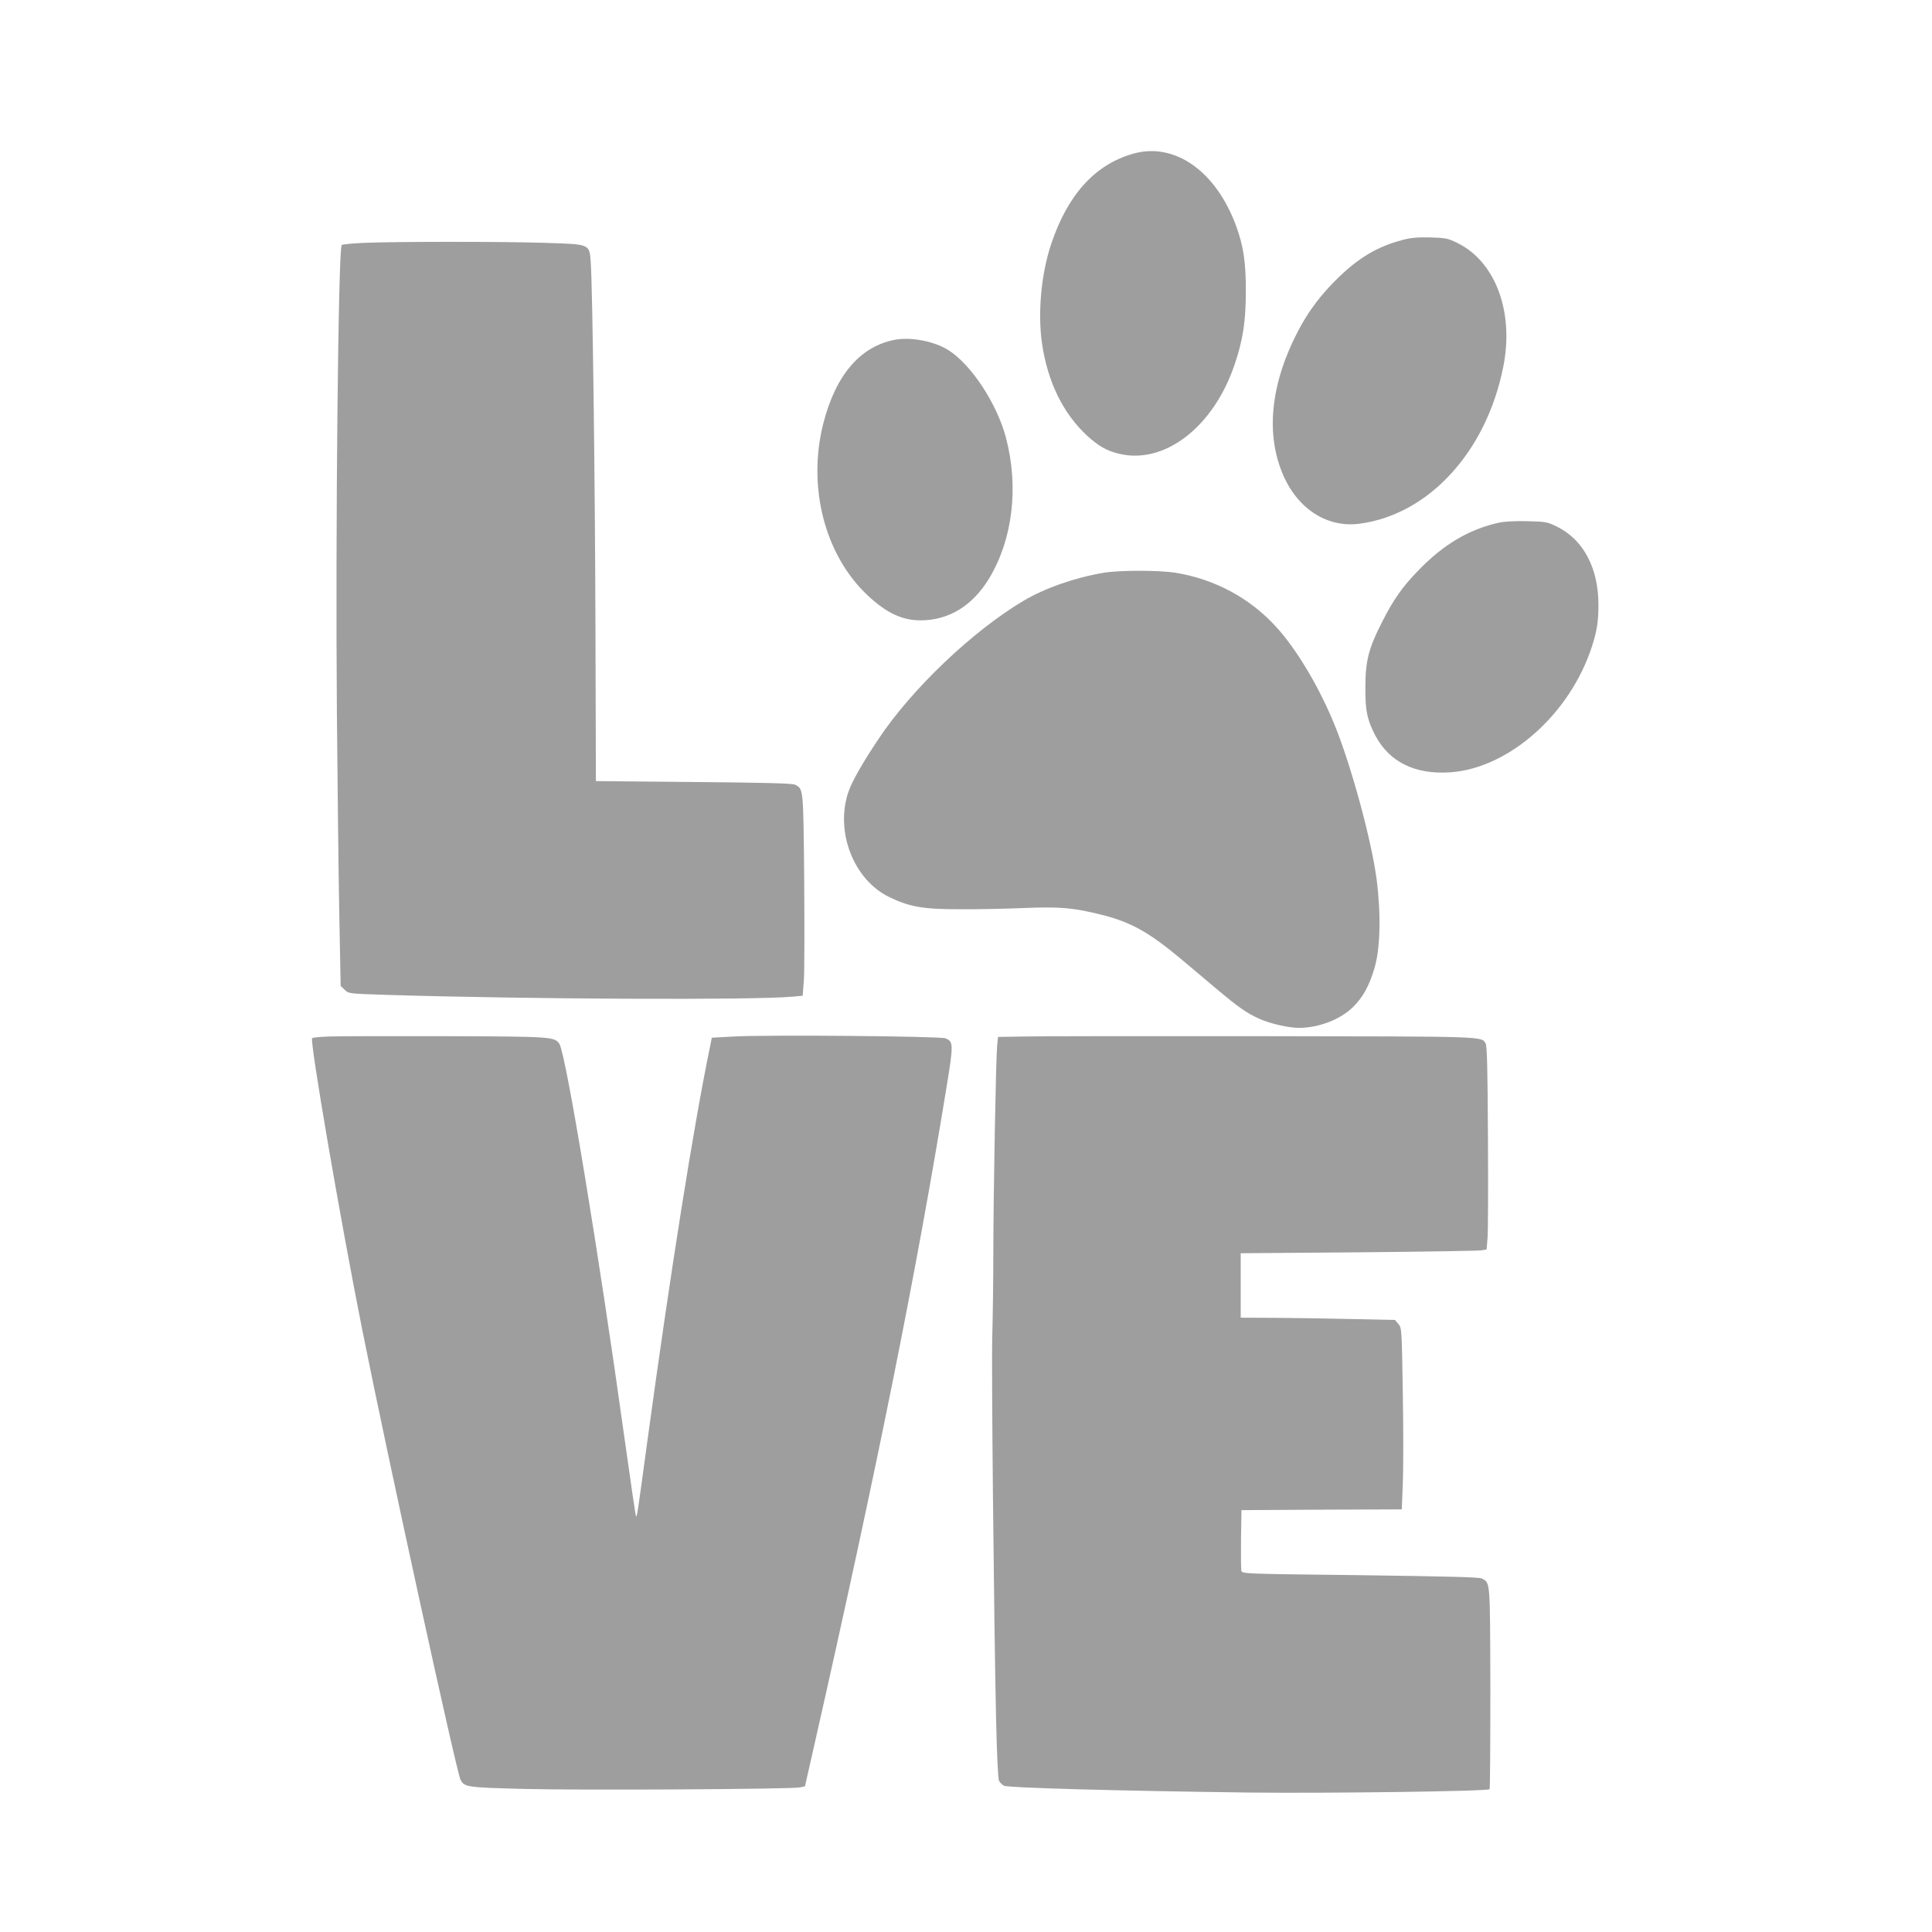
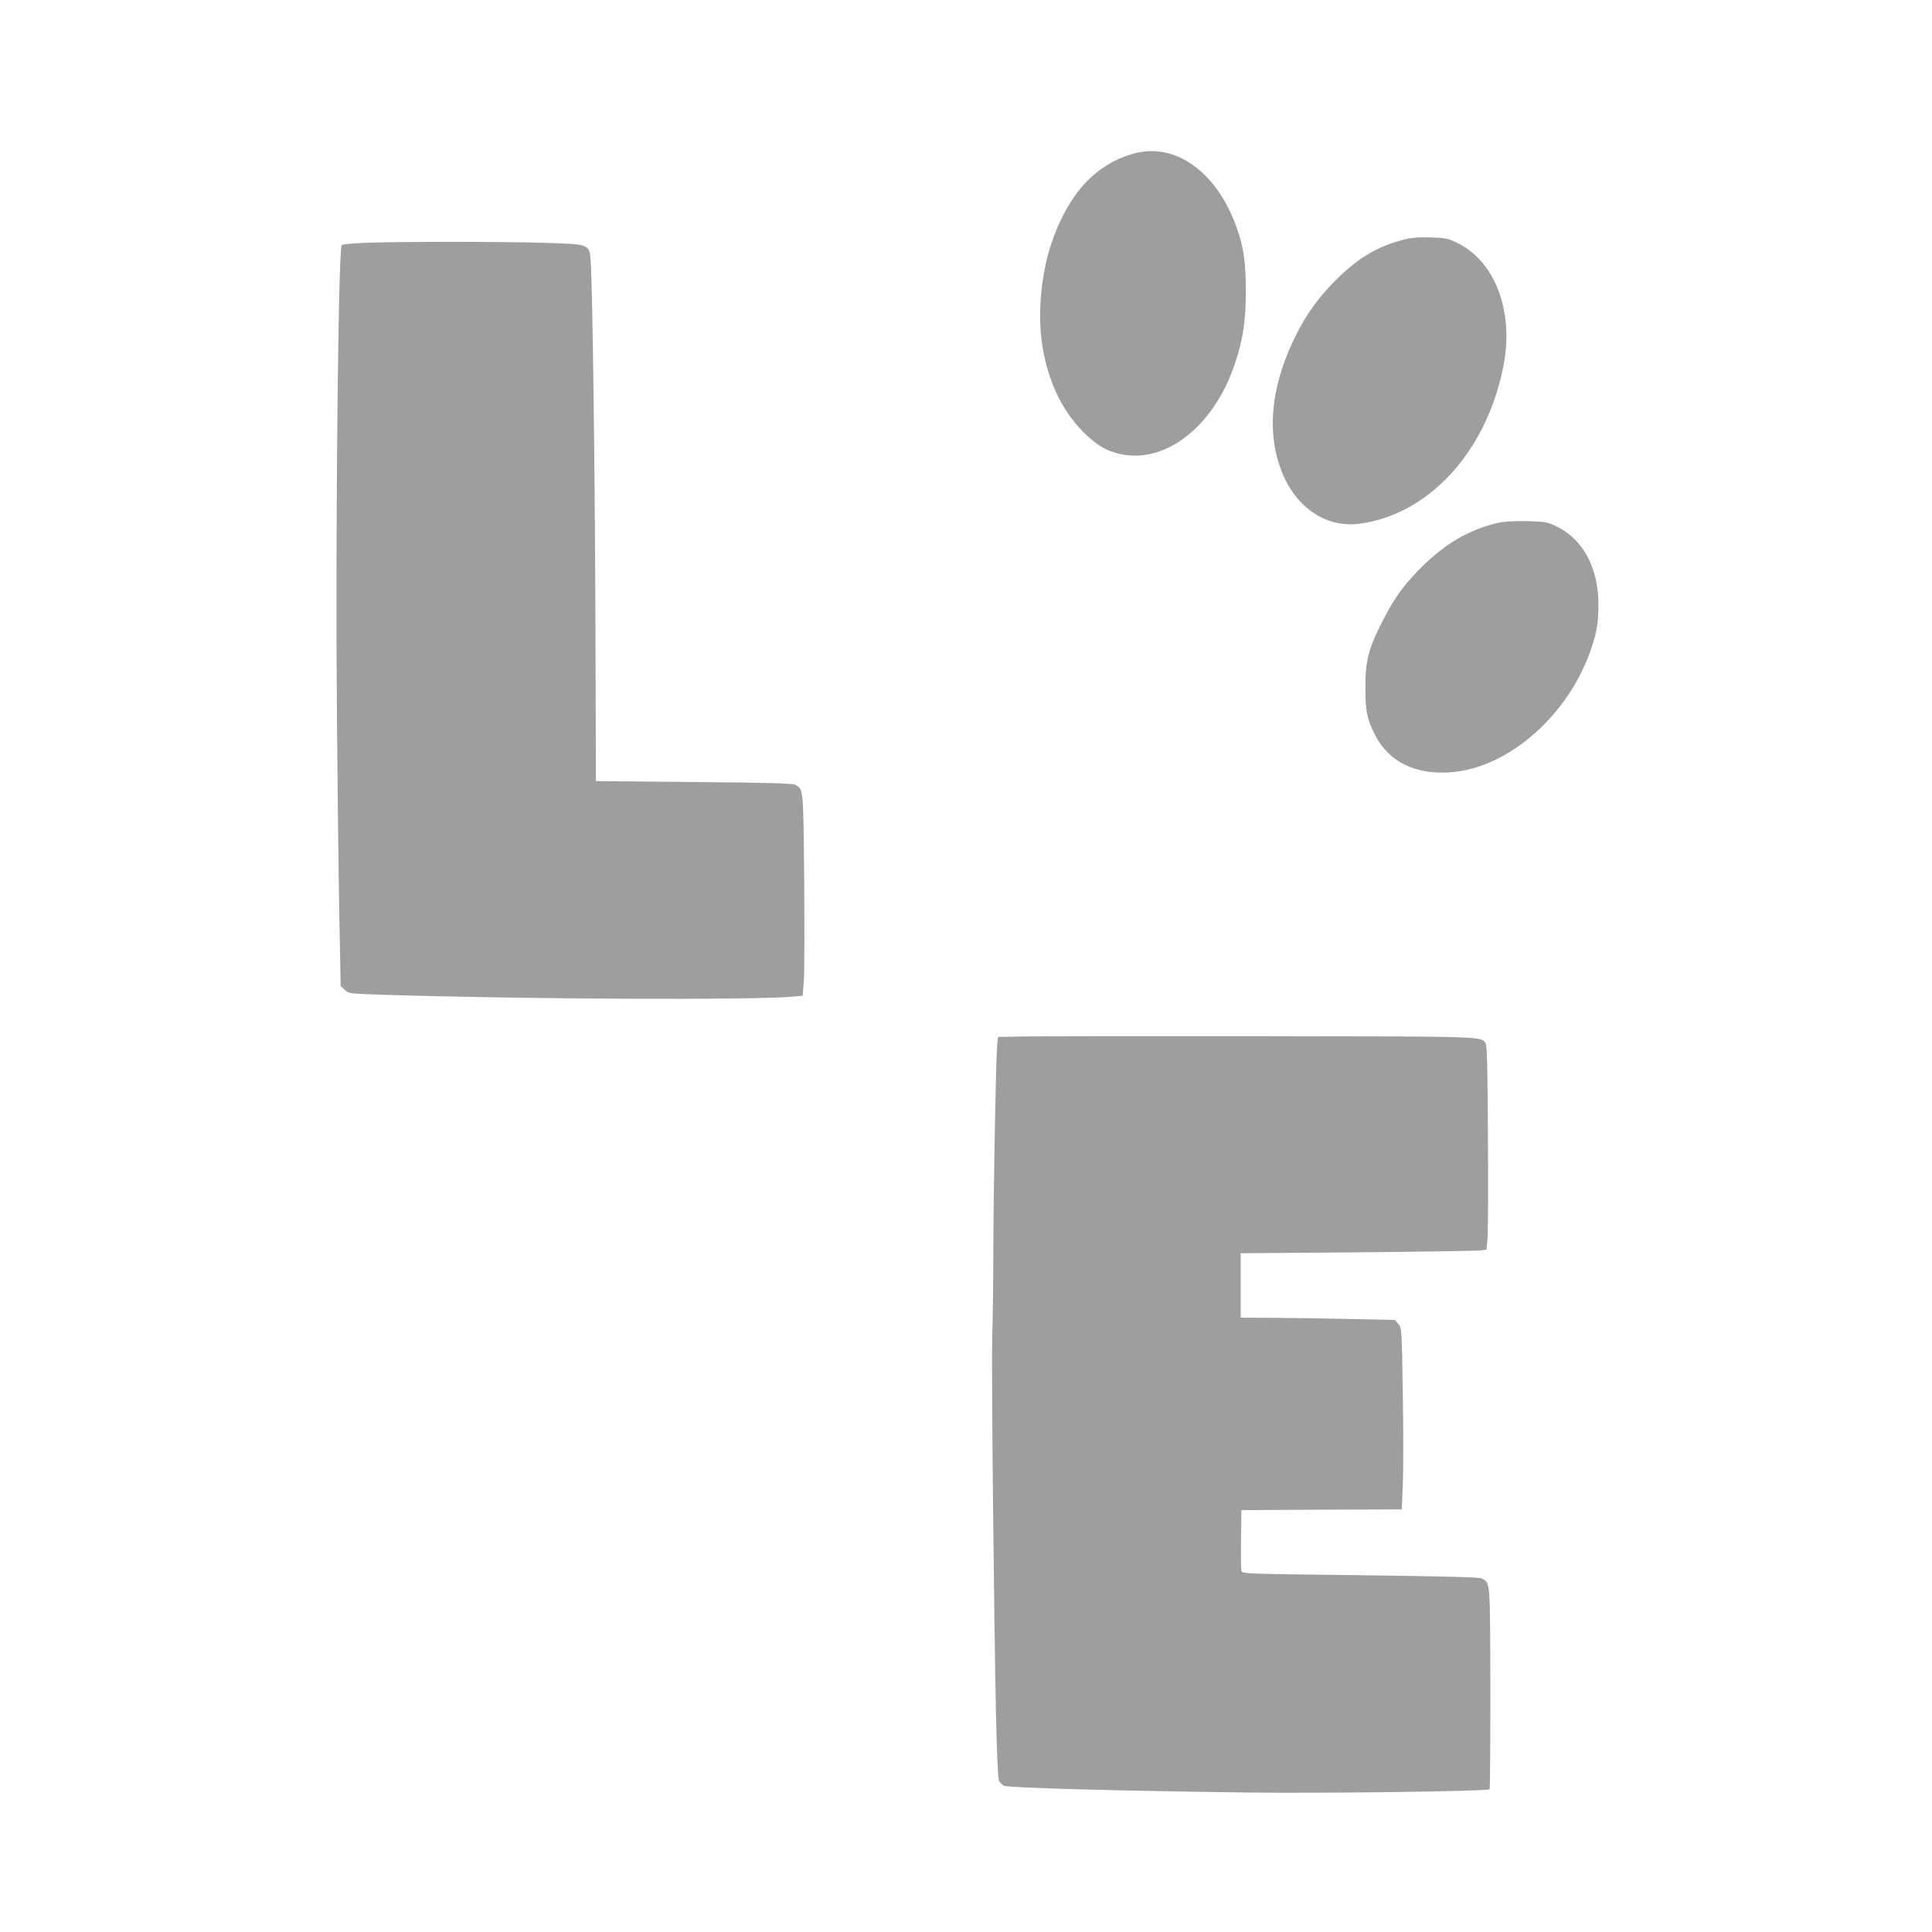
<svg xmlns="http://www.w3.org/2000/svg" version="1.0" width="1280pt" height="1280pt" viewBox="0 0 1280 1280" preserveAspectRatio="xMidYMid meet">
  <g transform="translate(0,1280) scale(0.1,-0.1)" fill="#9e9e9e" stroke="none">
-     <path d="M7505 11781 c-251 -72 -431 -271 -540 -596 -67 -198 -91 -461 -61 -663 38 -256 141 -464 301 -611 73 -66 125 -96 200 -115 304 -80 634 171 775 590 55 161 74 288 74 484 0 196 -15 296 -64 432 -134 366 -410 559 -685 479z" />
+     <path d="M7505 11781 c-251 -72 -431 -271 -540 -596 -67 -198 -91 -461 -61 -663 38 -256 141 -464 301 -611 73 -66 125 -96 200 -115 304 -80 634 171 775 590 55 161 74 288 74 484 0 196 -15 296 -64 432 -134 366 -410 559 -685 479" />
    <path d="M9295 11211 c-165 -43 -287 -114 -427 -249 -114 -110 -202 -226 -271 -361 -170 -327 -209 -642 -113 -905 91 -252 295 -395 522 -366 458 60 840 474 953 1037 74 363 -50 699 -303 823 -63 31 -76 34 -180 37 -83 2 -129 -2 -181 -16z" />
    <path d="M2413 11191 c-78 -3 -145 -10 -149 -14 -23 -22 -42 -1893 -32 -3102 4 -478 11 -1081 16 -1338 l9 -469 26 -25 c26 -26 26 -26 269 -34 926 -29 2444 -36 2700 -12 l66 6 8 106 c4 58 4 359 2 669 -6 609 -5 593 -60 623 -17 9 -191 14 -671 18 l-649 6 -3 1030 c-3 987 -19 2230 -31 2402 -9 129 0 124 -301 134 -278 9 -983 9 -1200 0z" />
-     <path d="M5935 10550 c-233 -41 -399 -233 -481 -558 -106 -420 11 -872 296 -1138 123 -115 227 -164 349 -164 187 0 345 97 455 279 156 260 197 605 110 934 -60 224 -229 481 -380 577 -92 58 -243 88 -349 70z" />
    <path d="M9925 9336 c-196 -45 -362 -144 -526 -313 -109 -112 -167 -195 -244 -347 -89 -175 -109 -257 -109 -431 -1 -156 12 -215 67 -320 93 -174 262 -257 493 -242 391 26 798 388 942 837 33 103 42 164 42 274 0 243 -100 431 -275 517 -63 31 -73 33 -198 36 -87 2 -152 -2 -192 -11z" />
-     <path d="M7310 9005 c-189 -32 -389 -102 -530 -186 -335 -199 -739 -583 -959 -914 -106 -158 -178 -285 -201 -354 -88 -264 37 -582 273 -695 133 -64 222 -80 462 -80 116 -1 307 3 425 8 243 10 333 2 520 -45 194 -49 310 -114 525 -293 66 -56 174 -147 240 -202 143 -120 195 -156 279 -194 71 -32 193 -60 263 -60 133 1 277 57 360 141 64 64 104 137 139 254 39 131 44 355 15 585 -32 250 -160 725 -268 1000 -104 264 -261 529 -403 682 -173 188 -404 311 -660 353 -115 18 -372 18 -480 0z" />
-     <path d="M2180 5933 c-58 -2 -108 -7 -112 -11 -17 -17 186 -1200 332 -1932 164 -823 625 -2933 651 -2981 26 -49 37 -51 417 -61 373 -10 1772 -2 1831 10 l34 7 59 260 c421 1860 676 3128 879 4372 47 287 46 303 -8 324 -35 14 -1181 24 -1398 12 l-149 -8 -13 -65 c-110 -532 -262 -1495 -413 -2600 -65 -480 -70 -513 -76 -507 -3 2 -36 231 -75 508 -173 1245 -390 2558 -433 2623 -31 47 -48 49 -756 51 -366 1 -712 0 -770 -2z" />
    <path d="M6788 5933 l-176 -3 -6 -63 c-8 -94 -24 -944 -25 -1362 0 -203 -4 -455 -7 -560 -6 -195 10 -1806 25 -2521 6 -260 13 -409 20 -423 6 -11 21 -26 33 -32 26 -14 757 -34 1623 -45 512 -6 1581 8 1594 22 3 3 5 305 5 670 -2 722 0 695 -56 726 -17 9 -224 14 -806 22 -780 9 -782 9 -788 30 -2 12 -3 107 -2 211 l3 190 531 3 531 2 7 167 c4 92 4 362 0 601 -7 432 -7 435 -30 461 l-22 26 -284 6 c-155 4 -385 7 -510 8 l-228 1 0 213 0 214 778 6 c427 4 794 10 814 13 l37 6 6 72 c4 39 5 341 3 671 -2 450 -6 605 -15 621 -28 49 11 47 -1478 49 -770 1 -1480 0 -1577 -2z" />
  </g>
</svg>